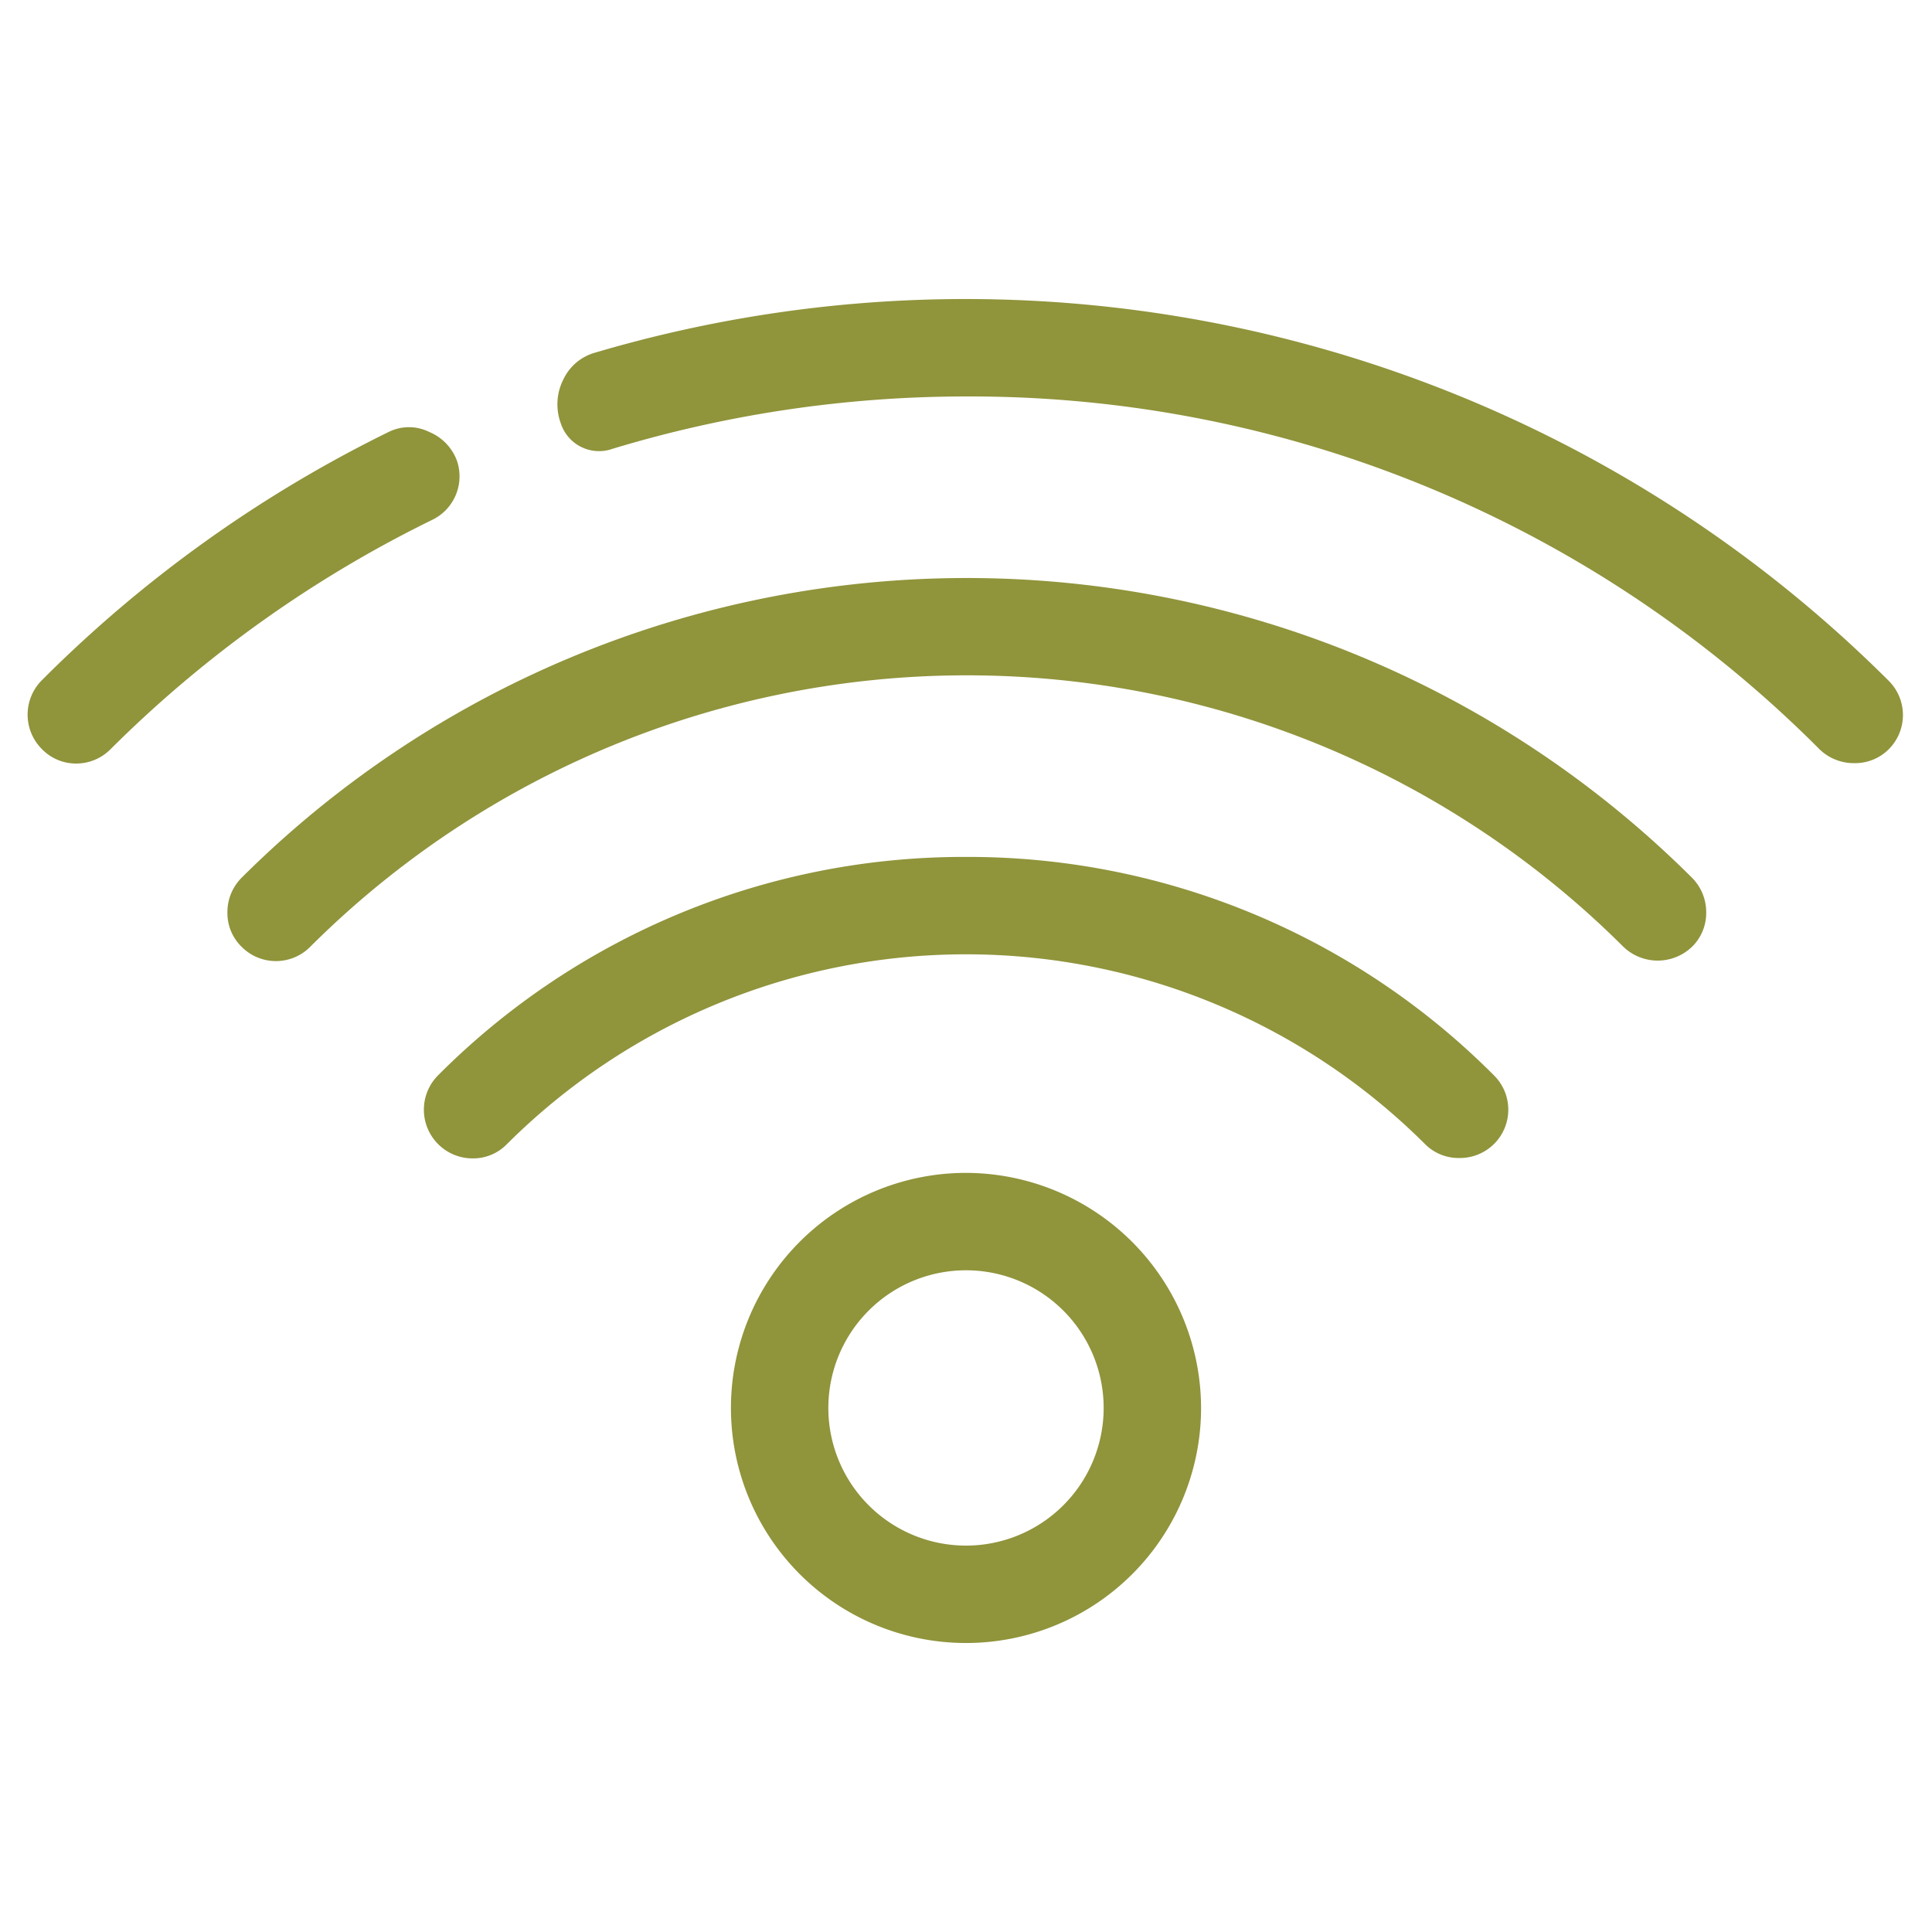
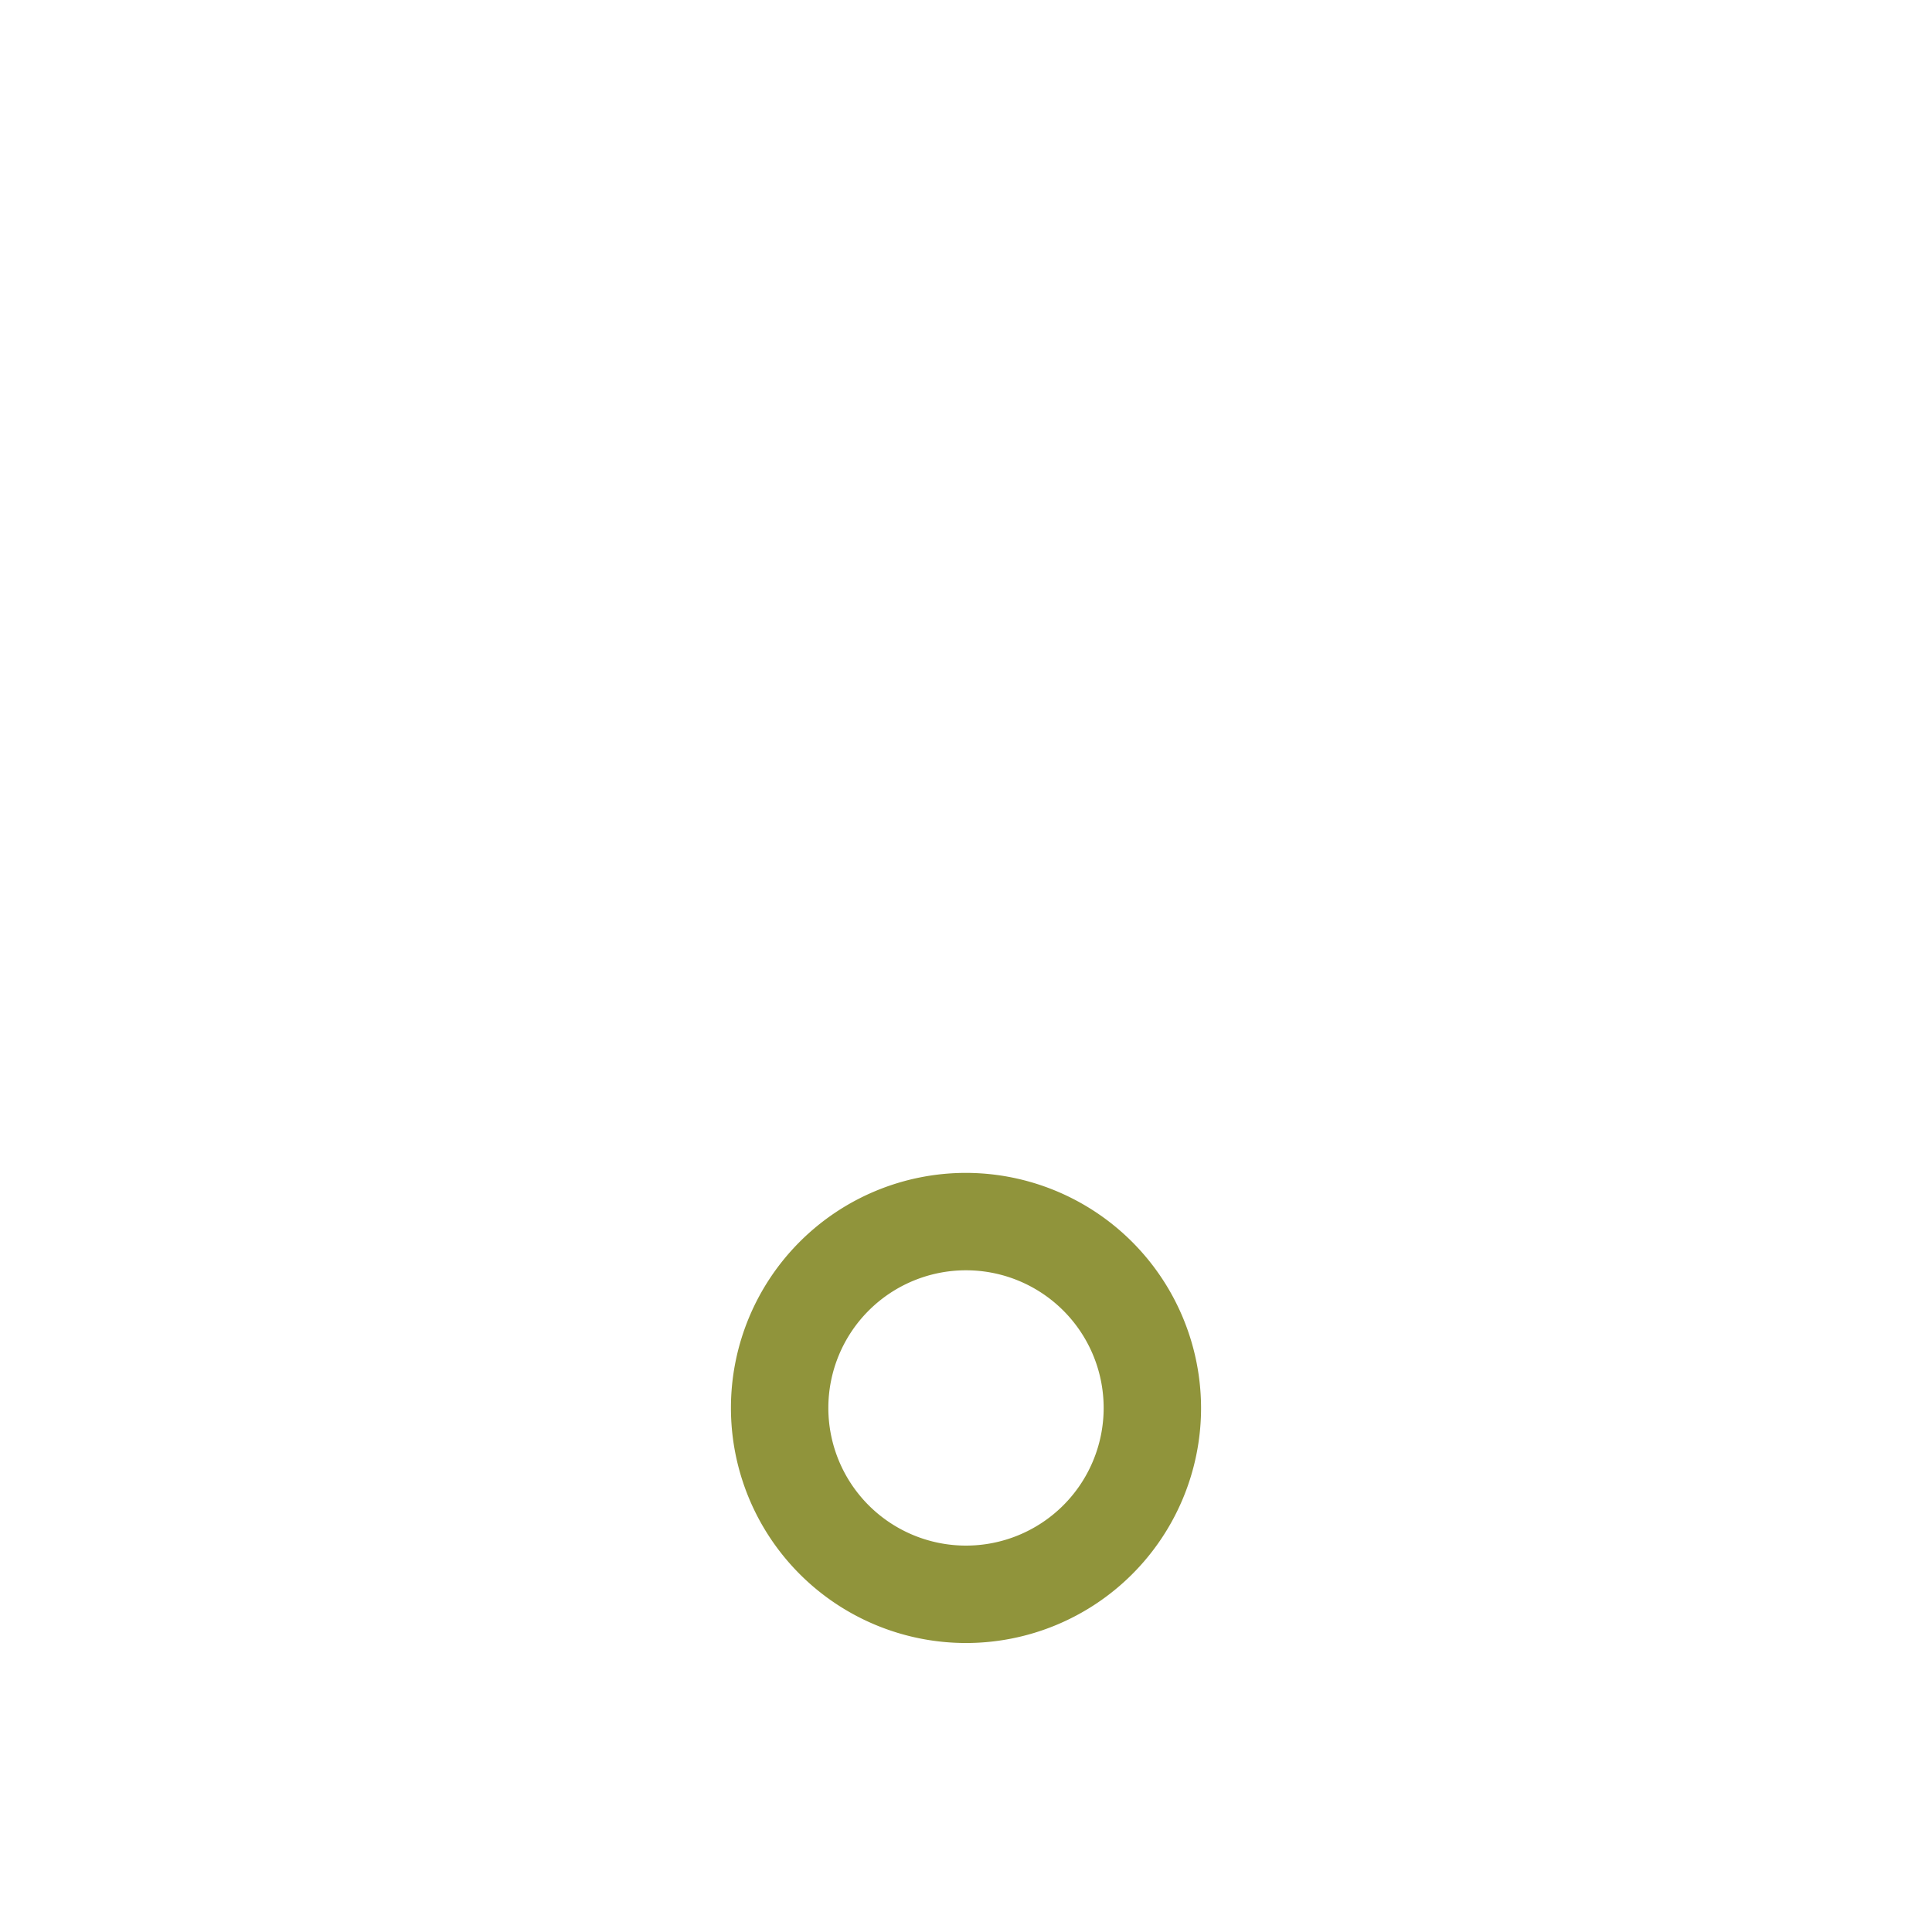
<svg xmlns="http://www.w3.org/2000/svg" id="a5994147-cdba-4e58-bc23-c0b1bac729df" data-name="Layer 1" viewBox="0 0 48 48">
  <defs>
    <style>.b6eac7d6-703b-4672-a588-3969f804dcf3{fill:#90943b;}</style>
  </defs>
  <title>08</title>
-   <path class="b6eac7d6-703b-4672-a588-3969f804dcf3" d="M11.35,11.44v0a1.24,1.24,0,0,0-.69-.71,1.13,1.13,0,0,0-1,0,32.22,32.22,0,0,0-8.62,6.17,1.21,1.21,0,0,0,0,1.71,1.18,1.18,0,0,0,.85.36,1.2,1.2,0,0,0,.86-.36,30,30,0,0,1,8-5.7A1.2,1.2,0,0,0,11.35,11.44Z" />
-   <path class="b6eac7d6-703b-4672-a588-3969f804dcf3" d="M46.92,16.91h0A32.47,32.47,0,0,0,14.79,8.76a1.24,1.24,0,0,0-.79.66,1.37,1.37,0,0,0-.07,1.09,1,1,0,0,0,1.29.64A30.3,30.3,0,0,1,24,9.85a29.77,29.77,0,0,1,21.21,8.77,1.22,1.22,0,0,0,.86.34,1.18,1.18,0,0,0,.85-.34,1.2,1.2,0,0,0,0-1.71Z" />
-   <path class="b6eac7d6-703b-4672-a588-3969f804dcf3" d="M6,21.81H6a1.21,1.21,0,0,0-.35.86,1.17,1.17,0,0,0,.35.85,1.2,1.2,0,0,0,1.71,0,23.1,23.1,0,0,1,32.62,0,1.23,1.23,0,0,0,1.71,0,1.17,1.17,0,0,0,.35-.85,1.21,1.21,0,0,0-.35-.86A25.52,25.52,0,0,0,6,21.81Z" />
-   <path class="b6eac7d6-703b-4672-a588-3969f804dcf3" d="M24,21.29a18.43,18.43,0,0,0-13.12,5.43,1.21,1.21,0,0,0,.86,2.06,1.17,1.17,0,0,0,.85-.35,16.15,16.15,0,0,1,22.82,0,1.17,1.17,0,0,0,.85.34h0a1.2,1.2,0,0,0,.86-2.05A18.43,18.43,0,0,0,24,21.29Z" />
  <path class="b6eac7d6-703b-4672-a588-3969f804dcf3" d="M24,29.14A5.84,5.84,0,1,0,29.84,35,5.85,5.85,0,0,0,24,29.14ZM27.42,35A3.42,3.42,0,1,1,24,31.56,3.42,3.42,0,0,1,27.42,35Z" />
</svg>